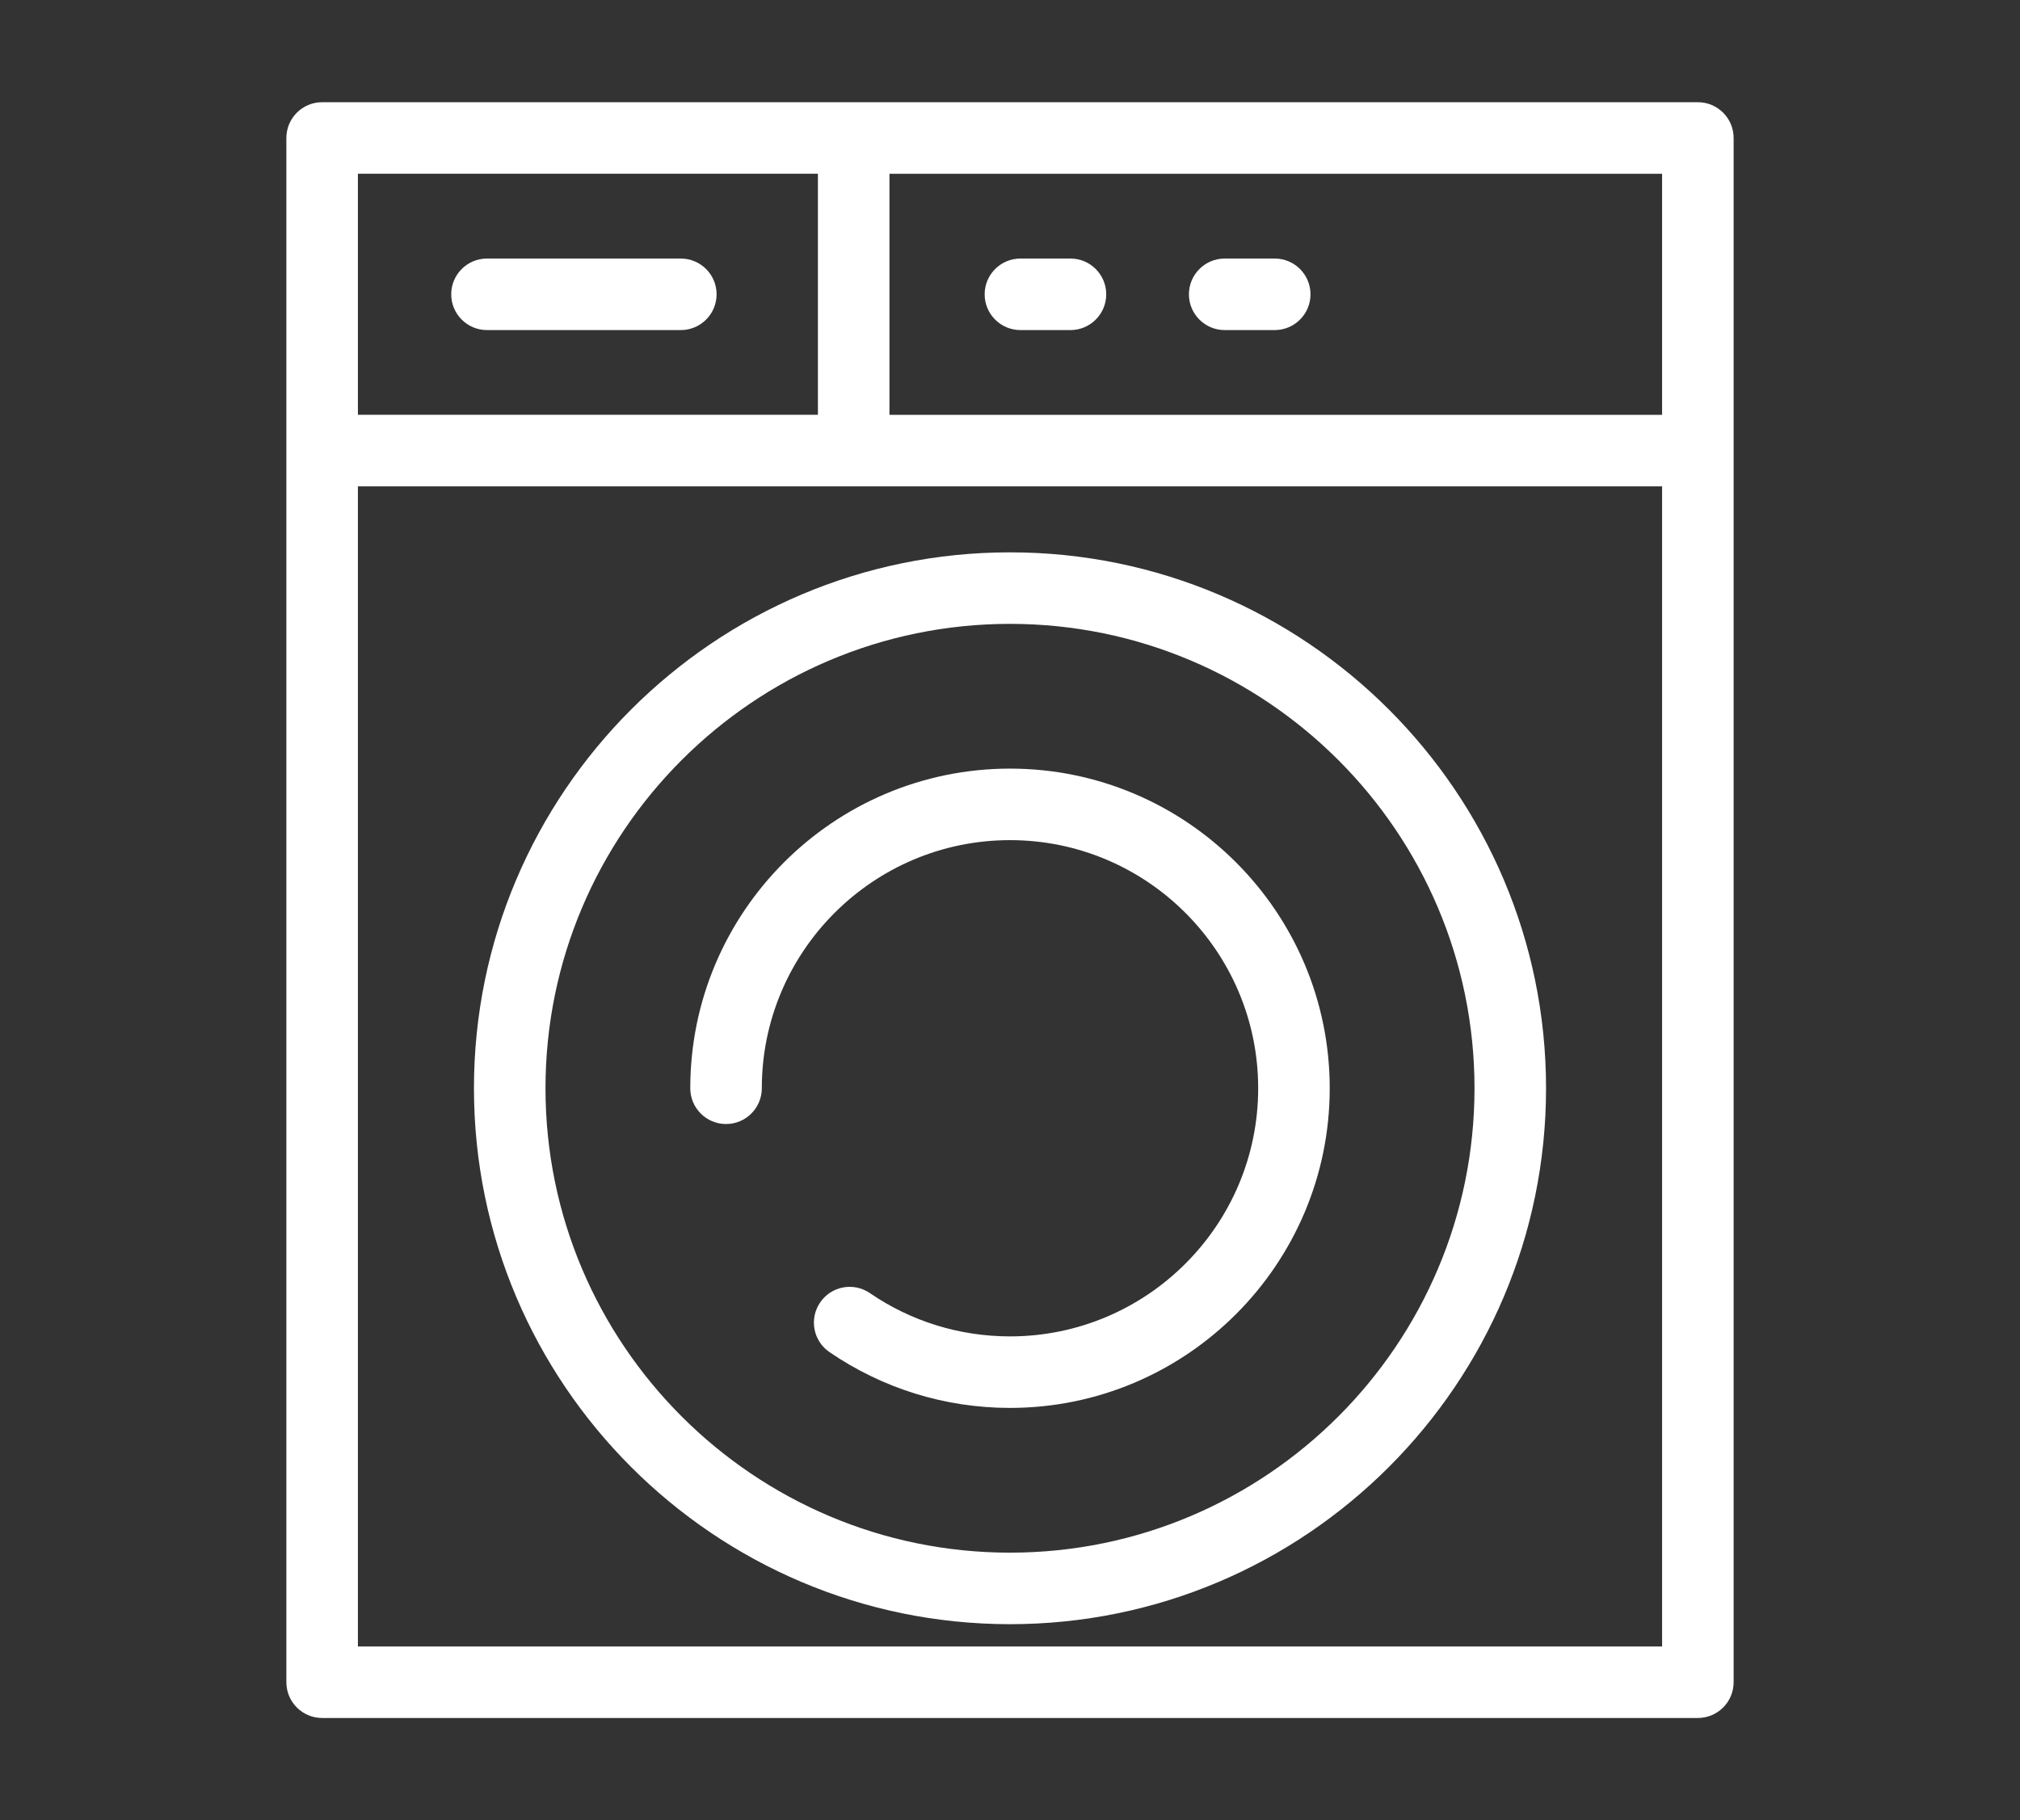
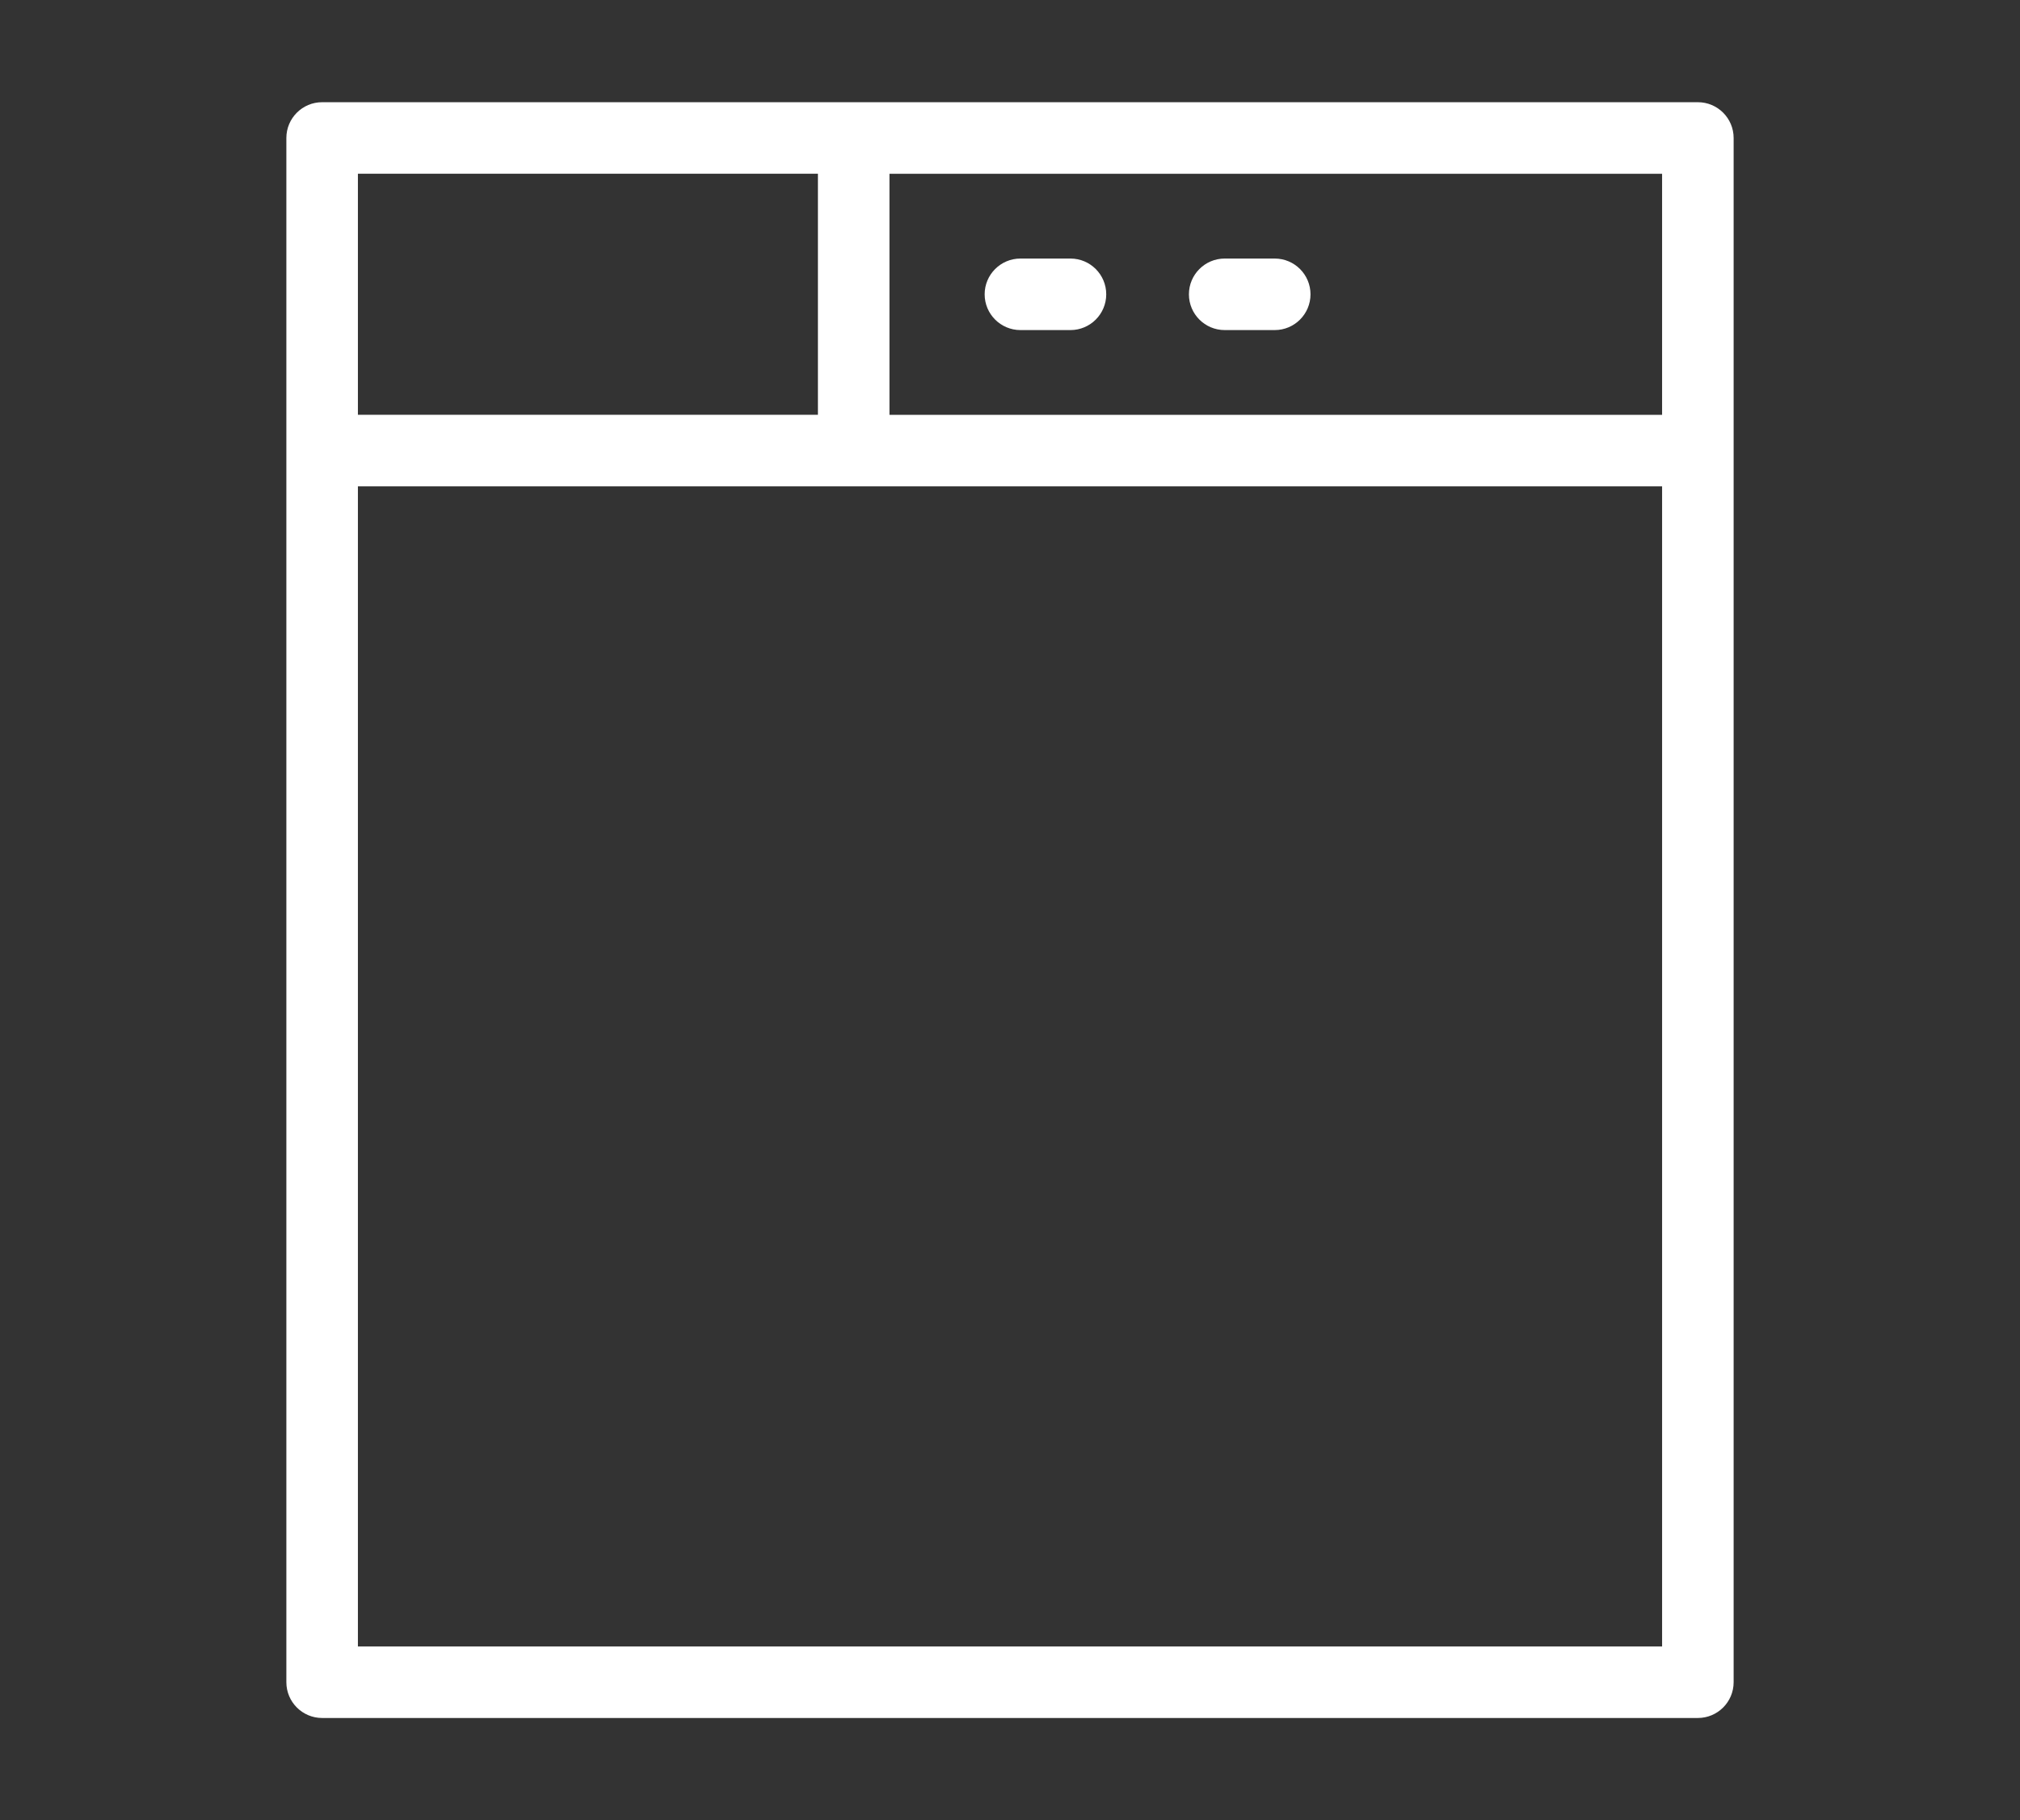
<svg xmlns="http://www.w3.org/2000/svg" version="1.1" id="Capa_1" x="0px" y="0px" viewBox="0 0 310.02 279.42" style="enable-background:new 0 0 310.02 279.42;" xml:space="preserve">
  <rect x="0" y="0" width="310.02" height="279.42" fill="#333333" stroke="none" />
  <style type="text/css">
	.st0{opacity:0.6;fill:#FFFFFF;}
	.st1{fill:#EFEEEC;}
	.st2{fill:#323232;}
	.st3{fill:#211915;}
	.st4{fill:#C65B6A;}
	.st5{fill:#502114;}
	.st6{fill:none;stroke:#858488;stroke-width:2;stroke-linecap:round;stroke-linejoin:round;stroke-miterlimit:10;}
	.st7{fill:#9C9C80;}
	.st8{fill:#656133;}
	.st9{fill:#BE805D;}
	.st10{fill:#7C4C30;}
	.st11{fill:#E9C057;}
	.st12{fill:#D78F3D;}
	.st13{fill:#7B4D2F;}
	.st14{opacity:0.5;fill:#FFFFFF;}
	.st15{fill:#2A9B96;}
	.st16{opacity:0.5;}
	.st17{fill:#E3B24A;}
	.st18{fill:#FFFFFF;}
	.st19{fill:none;stroke:#FFFFFF;stroke-width:4;stroke-linecap:round;stroke-linejoin:round;stroke-miterlimit:10;}
</style>
  <g>
    <path class="st18" d="M260.58,15.69H49.44c-3.03,0-5.49,2.46-5.49,5.49v237.06c0,3.03,2.46,5.49,5.49,5.49h211.14   c3.03,0,5.49-2.46,5.49-5.49V21.18C266.07,18.15,263.61,15.69,260.58,15.69z M255.09,63.68H136.51v-37h118.58V63.68z M125.53,26.67   v37h-70.6v-37H125.53z M54.93,252.75V74.66h200.16v178.09H54.93z" />
-     <path class="st18" d="M155.01,84.79c-45.36,0-82.27,36.91-82.27,82.27s36.91,82.27,82.27,82.27s82.27-36.91,82.27-82.27   S200.37,84.79,155.01,84.79z M155.01,238.35c-39.31,0-71.29-31.98-71.29-71.29s31.98-71.29,71.29-71.29s71.29,31.98,71.29,71.29   S194.32,238.35,155.01,238.35z" />
-     <path class="st18" d="M155.01,117.99c-27.06,0-49.07,22.01-49.07,49.07c0,3.03,2.46,5.49,5.49,5.49c3.03,0,5.49-2.46,5.49-5.49   c0-21,17.08-38.09,38.09-38.09s38.09,17.08,38.09,38.09s-17.08,38.09-38.09,38.09c-7.72,0-15.16-2.3-21.5-6.64   c-2.5-1.72-5.92-1.08-7.63,1.42c-1.72,2.5-1.08,5.92,1.42,7.63c8.18,5.6,17.76,8.57,27.71,8.57c27.06,0,49.07-22.01,49.07-49.07   S182.07,117.99,155.01,117.99z" />
-     <path class="st18" d="M74.74,50.67h29.75c3.03,0,5.49-2.46,5.49-5.49c0-3.03-2.46-5.49-5.49-5.49H74.74   c-3.03,0-5.49,2.46-5.49,5.49C69.25,48.21,71.71,50.67,74.74,50.67z" />
    <path class="st18" d="M156.61,50.67h7.68c3.03,0,5.49-2.46,5.49-5.49c0-3.03-2.46-5.49-5.49-5.49h-7.68   c-3.03,0-5.49,2.46-5.49,5.49C151.12,48.21,153.58,50.67,156.61,50.67z" />
    <path class="st18" d="M187.96,50.67h7.68c3.03,0,5.49-2.46,5.49-5.49c0-3.03-2.46-5.49-5.49-5.49h-7.68   c-3.03,0-5.49,2.46-5.49,5.49C182.47,48.21,184.93,50.67,187.96,50.67z" />
  </g>
</svg>